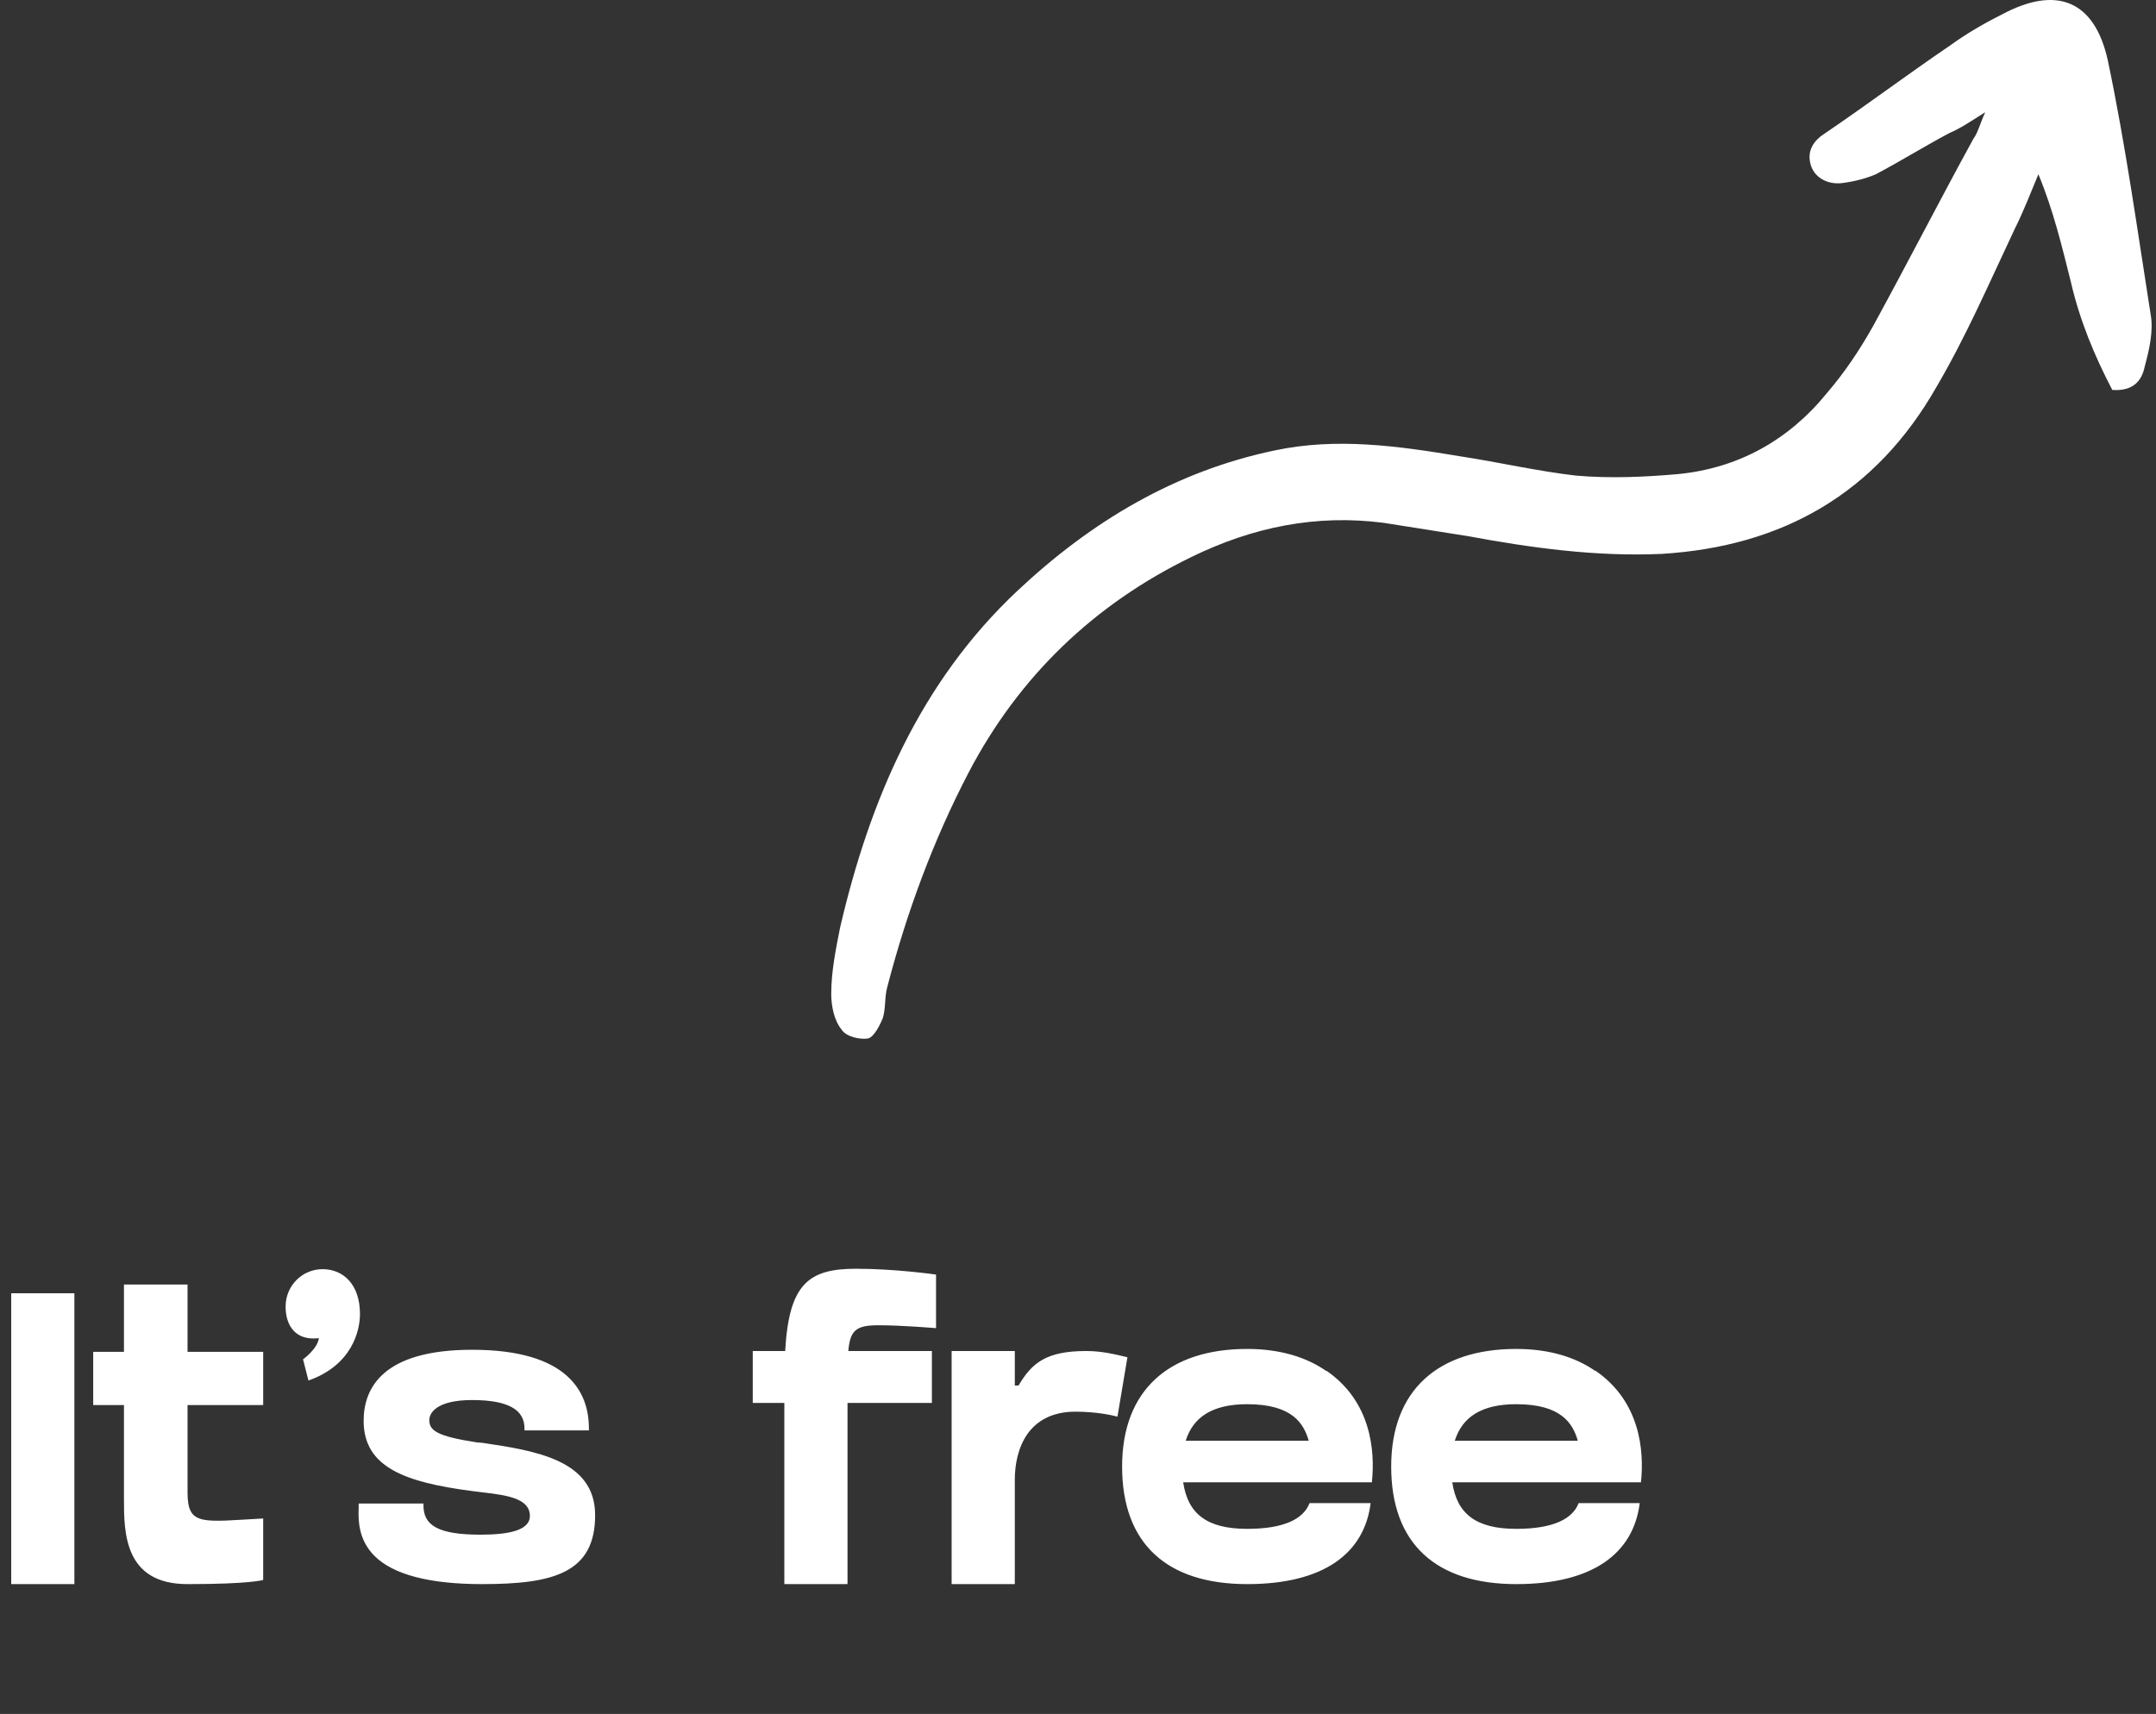
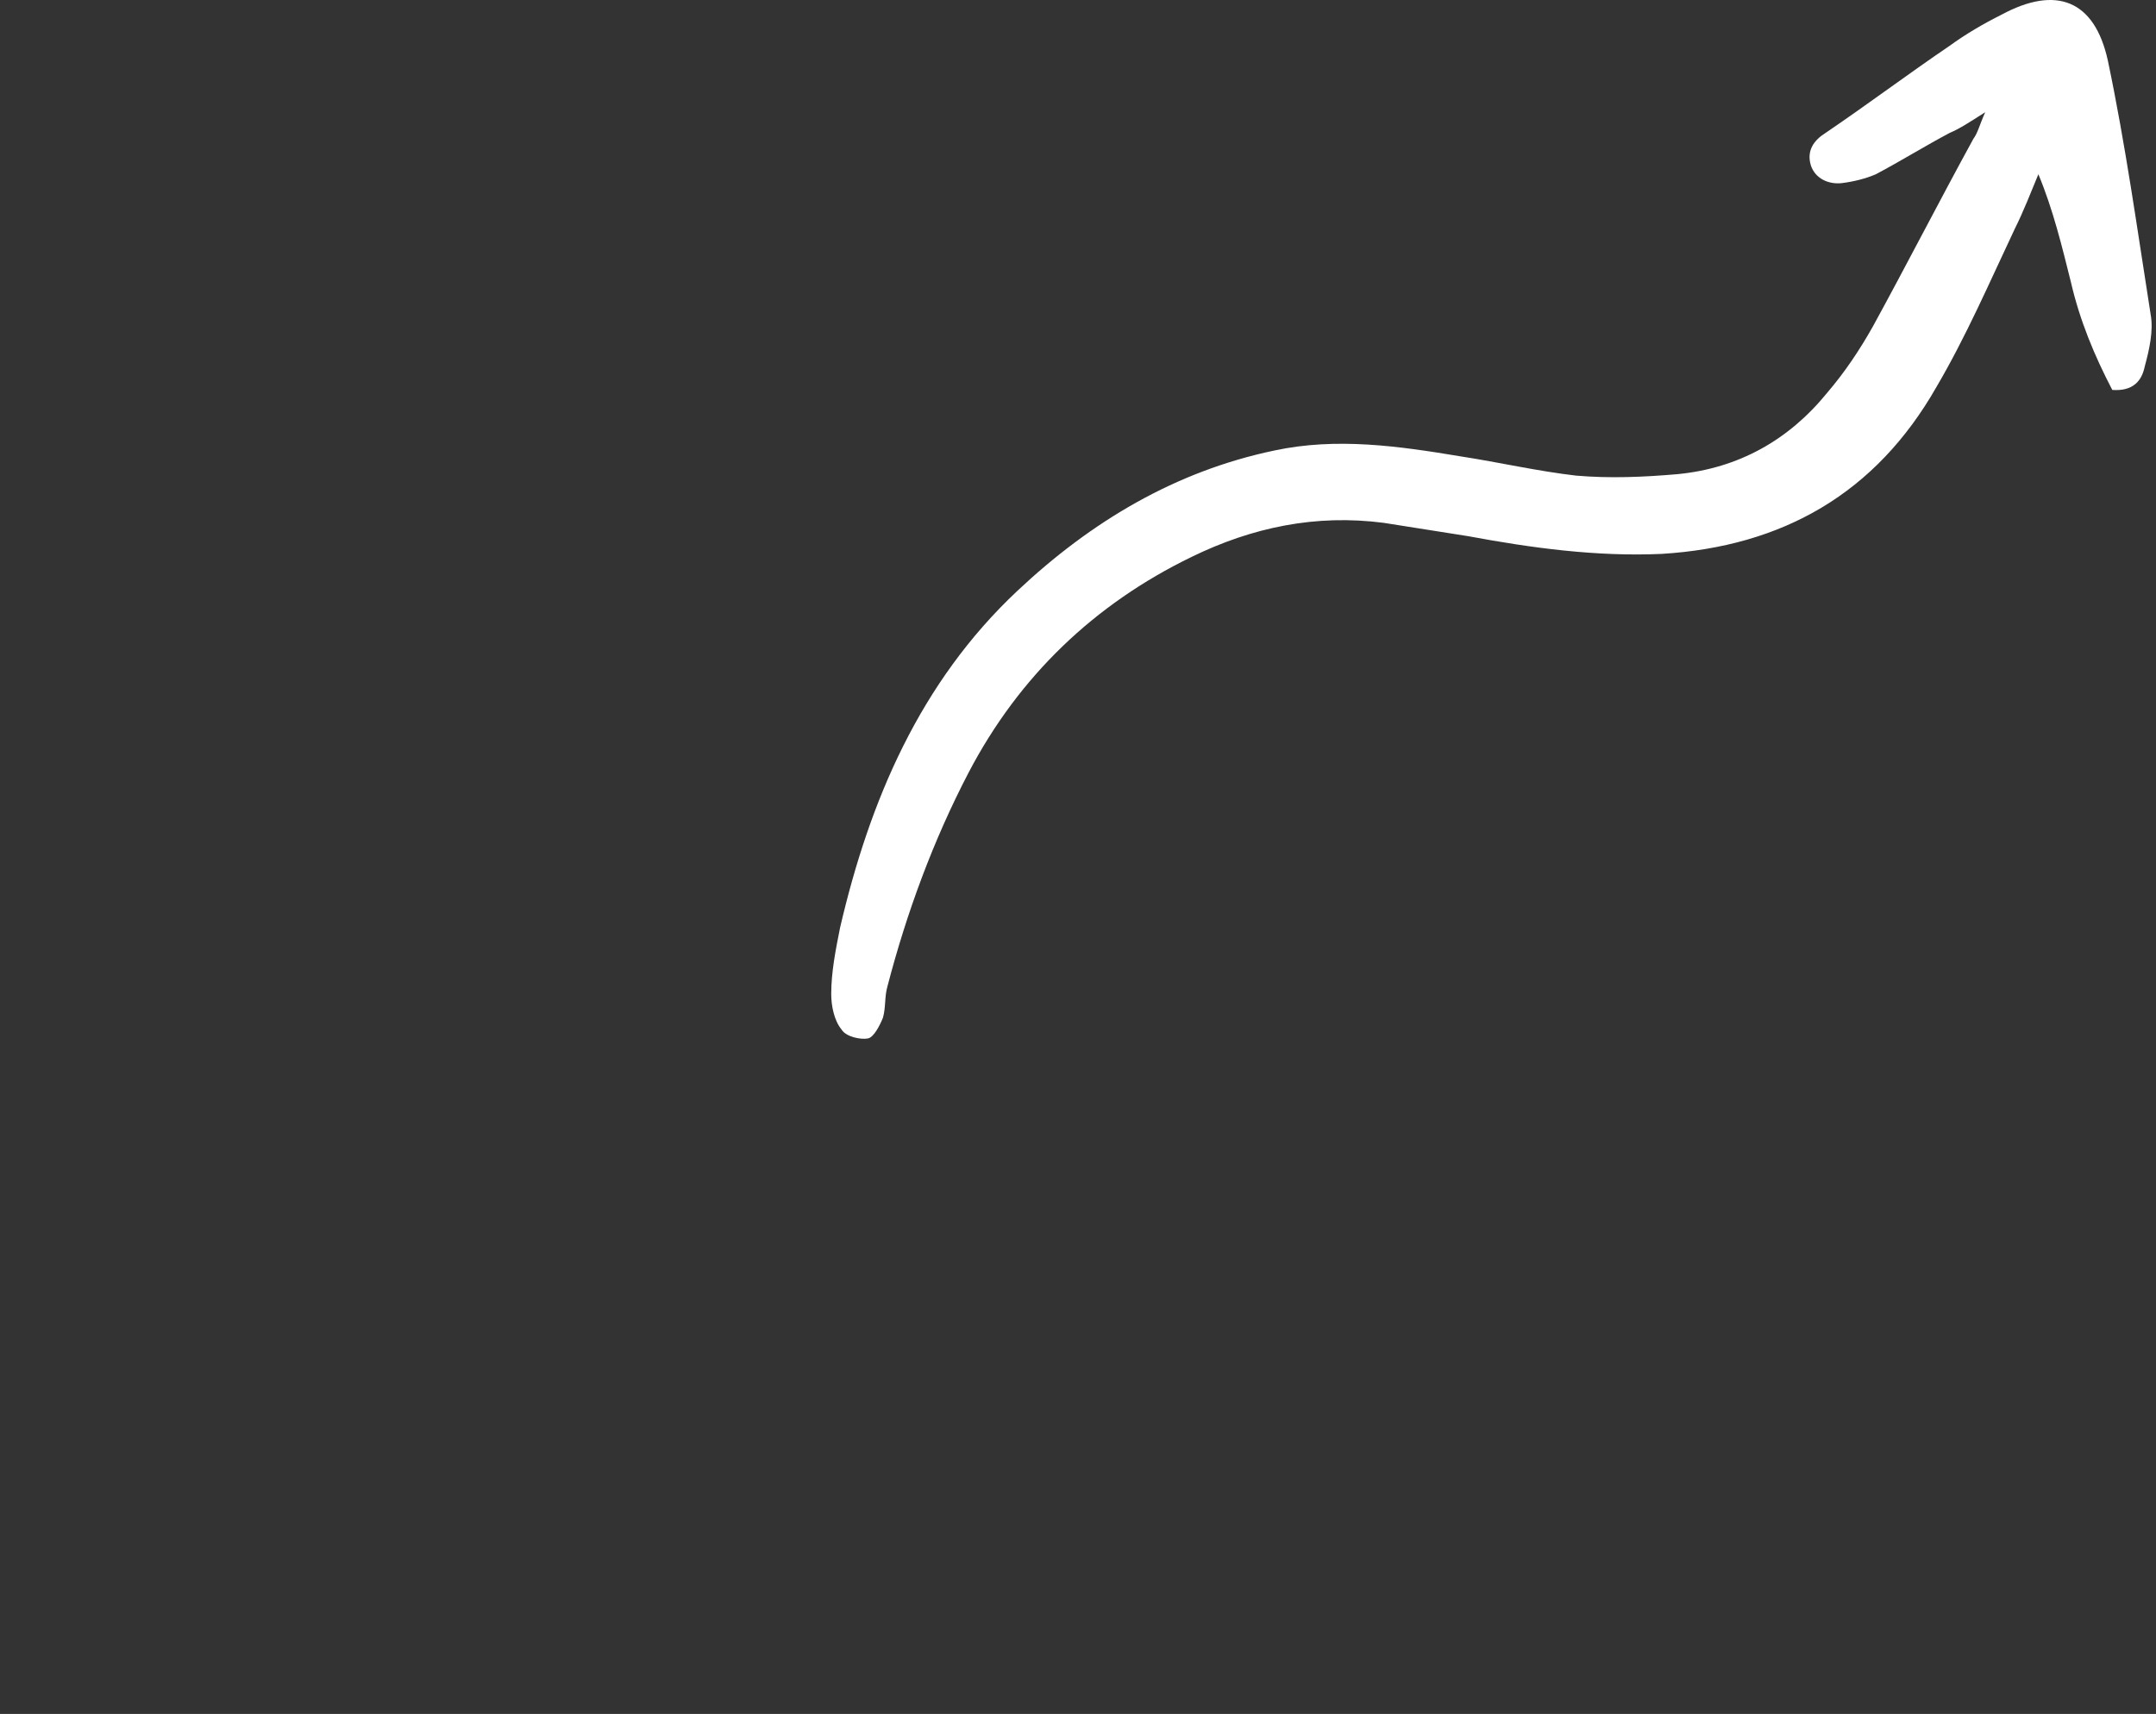
<svg xmlns="http://www.w3.org/2000/svg" width="83" height="66" viewBox="0 0 83 66" fill="none">
  <rect x="0" y="0" width="83" height="66" fill="#333333" stroke="none" />
  <path d="M76.425 4.321C75.799 4.719 75.458 4.947 75.059 5.117C74.093 5.629 73.182 6.198 72.215 6.71C71.817 6.881 71.362 6.994 70.907 7.051C70.395 7.108 69.883 6.881 69.713 6.369C69.542 5.8 69.826 5.402 70.281 5.117C71.874 4.037 73.467 2.842 75.059 1.761C75.685 1.306 76.368 0.908 77.05 0.567C79.155 -0.571 80.634 -0.002 81.146 2.33C81.828 5.572 82.284 8.871 82.795 12.114C82.909 12.739 82.739 13.479 82.568 14.105C82.454 14.673 82.113 15.072 81.317 15.015C80.634 13.706 80.065 12.341 79.724 10.862C79.382 9.497 79.041 8.075 78.472 6.71C78.188 7.393 77.904 8.132 77.562 8.815C76.595 10.862 75.685 12.967 74.548 14.901C72.215 18.996 68.632 21.044 63.968 21.329C61.465 21.442 58.962 21.101 56.516 20.646C55.435 20.475 54.355 20.305 53.274 20.134C50.657 19.793 48.211 20.305 45.879 21.442C42.125 23.262 39.224 26.05 37.29 29.747C35.925 32.364 34.901 35.151 34.161 37.995C34.048 38.393 34.105 38.791 33.991 39.189C33.877 39.474 33.65 39.929 33.422 39.986C33.138 40.043 32.569 39.929 32.398 39.645C32.114 39.303 32 38.734 32 38.279C32 37.426 32.171 36.573 32.341 35.72C33.479 30.828 35.413 26.277 39.167 22.751C42.011 20.077 45.253 18.143 49.065 17.347C51.454 16.835 53.843 17.176 56.232 17.574C57.711 17.802 59.19 18.143 60.668 18.314C61.977 18.428 63.285 18.371 64.593 18.257C66.925 18.029 68.859 16.949 70.338 15.129C71.021 14.332 71.59 13.479 72.102 12.569C73.41 10.18 74.661 7.734 75.97 5.345C76.14 5.117 76.197 4.833 76.425 4.321Z" fill="white" />
-   <path d="M2.864 61V49.8H0.432V61H2.864ZM7.22 54.104H10.132V52.056H7.22V49.464H4.772V52.056H3.588V54.104H4.772V57.704C4.772 59 4.772 61 7.22 61C9.652 61 10.132 60.84 10.132 60.84V58.472C7.796 58.6 7.22 58.776 7.22 57.48V57.288V54.104ZM13.858 50.6C13.858 49.464 13.219 48.872 12.418 48.872C11.634 48.872 10.995 49.512 10.995 50.312C10.995 51.048 11.379 51.64 12.274 51.528C12.226 51.944 11.666 52.344 11.666 52.344C11.666 52.344 11.714 52.536 11.874 53.16C13.555 52.568 13.858 51.24 13.858 50.6ZM18.575 55.56L18.367 55.544C16.799 55.304 16.527 55.08 16.527 54.68C16.527 54.408 16.815 53.912 18.175 53.912C19.583 53.912 20.191 54.296 20.191 55V55.08H22.671V55C22.671 53.624 21.887 51.976 18.175 51.976C14.719 51.976 13.999 53.464 13.999 54.712C13.999 56.504 15.599 57.08 18.175 57.416C18.303 57.432 18.431 57.448 18.559 57.464C19.535 57.576 20.399 57.704 20.399 58.376C20.399 58.968 19.471 59.096 18.495 59.096C16.879 59.096 16.303 58.744 16.303 57.976V57.896H13.807V58.072C13.791 58.536 13.791 59.288 14.415 59.912C15.135 60.632 16.527 61 18.559 61C21.311 61 22.911 60.568 22.911 58.344C22.911 56.216 20.607 55.864 18.575 55.56ZM33.811 51.032C34.739 51.032 36.035 51.144 36.035 51.144V49.08C36.035 49.08 34.483 48.856 32.947 48.856C31.123 48.856 30.371 49.448 30.227 52.024H28.979V54.024H30.195V61H32.627V54.024H35.875V52.024H32.659C32.723 51.224 32.963 51.032 33.811 51.032ZM41.819 52.024C40.267 52.024 39.723 52.488 39.211 53.352H39.067V52.024H36.635V61H39.067V56.984C39.067 55.768 39.595 54.36 41.403 54.36C42.171 54.36 42.795 54.488 43.019 54.552L43.403 52.264C42.987 52.168 42.459 52.024 41.819 52.024ZM52.718 57.08H52.814C52.942 55.848 52.782 53.96 51.054 52.776V52.792C50.302 52.264 49.278 51.944 48.014 51.944C44.99 51.944 43.198 53.544 43.198 56.472C43.198 59.464 44.942 61 48.014 61C50.958 61 52.526 59.816 52.766 57.88H50.414C50.19 58.472 49.47 58.872 48.014 58.872C46.446 58.872 45.726 58.28 45.55 57.08H52.718ZM48.014 54.072C49.742 54.072 50.19 54.808 50.382 55.48H45.646C45.934 54.568 46.67 54.072 48.014 54.072ZM63.077 57.08H63.173C63.301 55.848 63.141 53.96 61.413 52.776V52.792C60.661 52.264 59.637 51.944 58.373 51.944C55.349 51.944 53.557 53.544 53.557 56.472C53.557 59.464 55.301 61 58.373 61C61.317 61 62.885 59.816 63.125 57.88H60.773C60.549 58.472 59.829 58.872 58.373 58.872C56.805 58.872 56.085 58.28 55.909 57.08H63.077ZM58.373 54.072C60.101 54.072 60.549 54.808 60.741 55.48H56.005C56.293 54.568 57.029 54.072 58.373 54.072Z" fill="white" />
</svg>